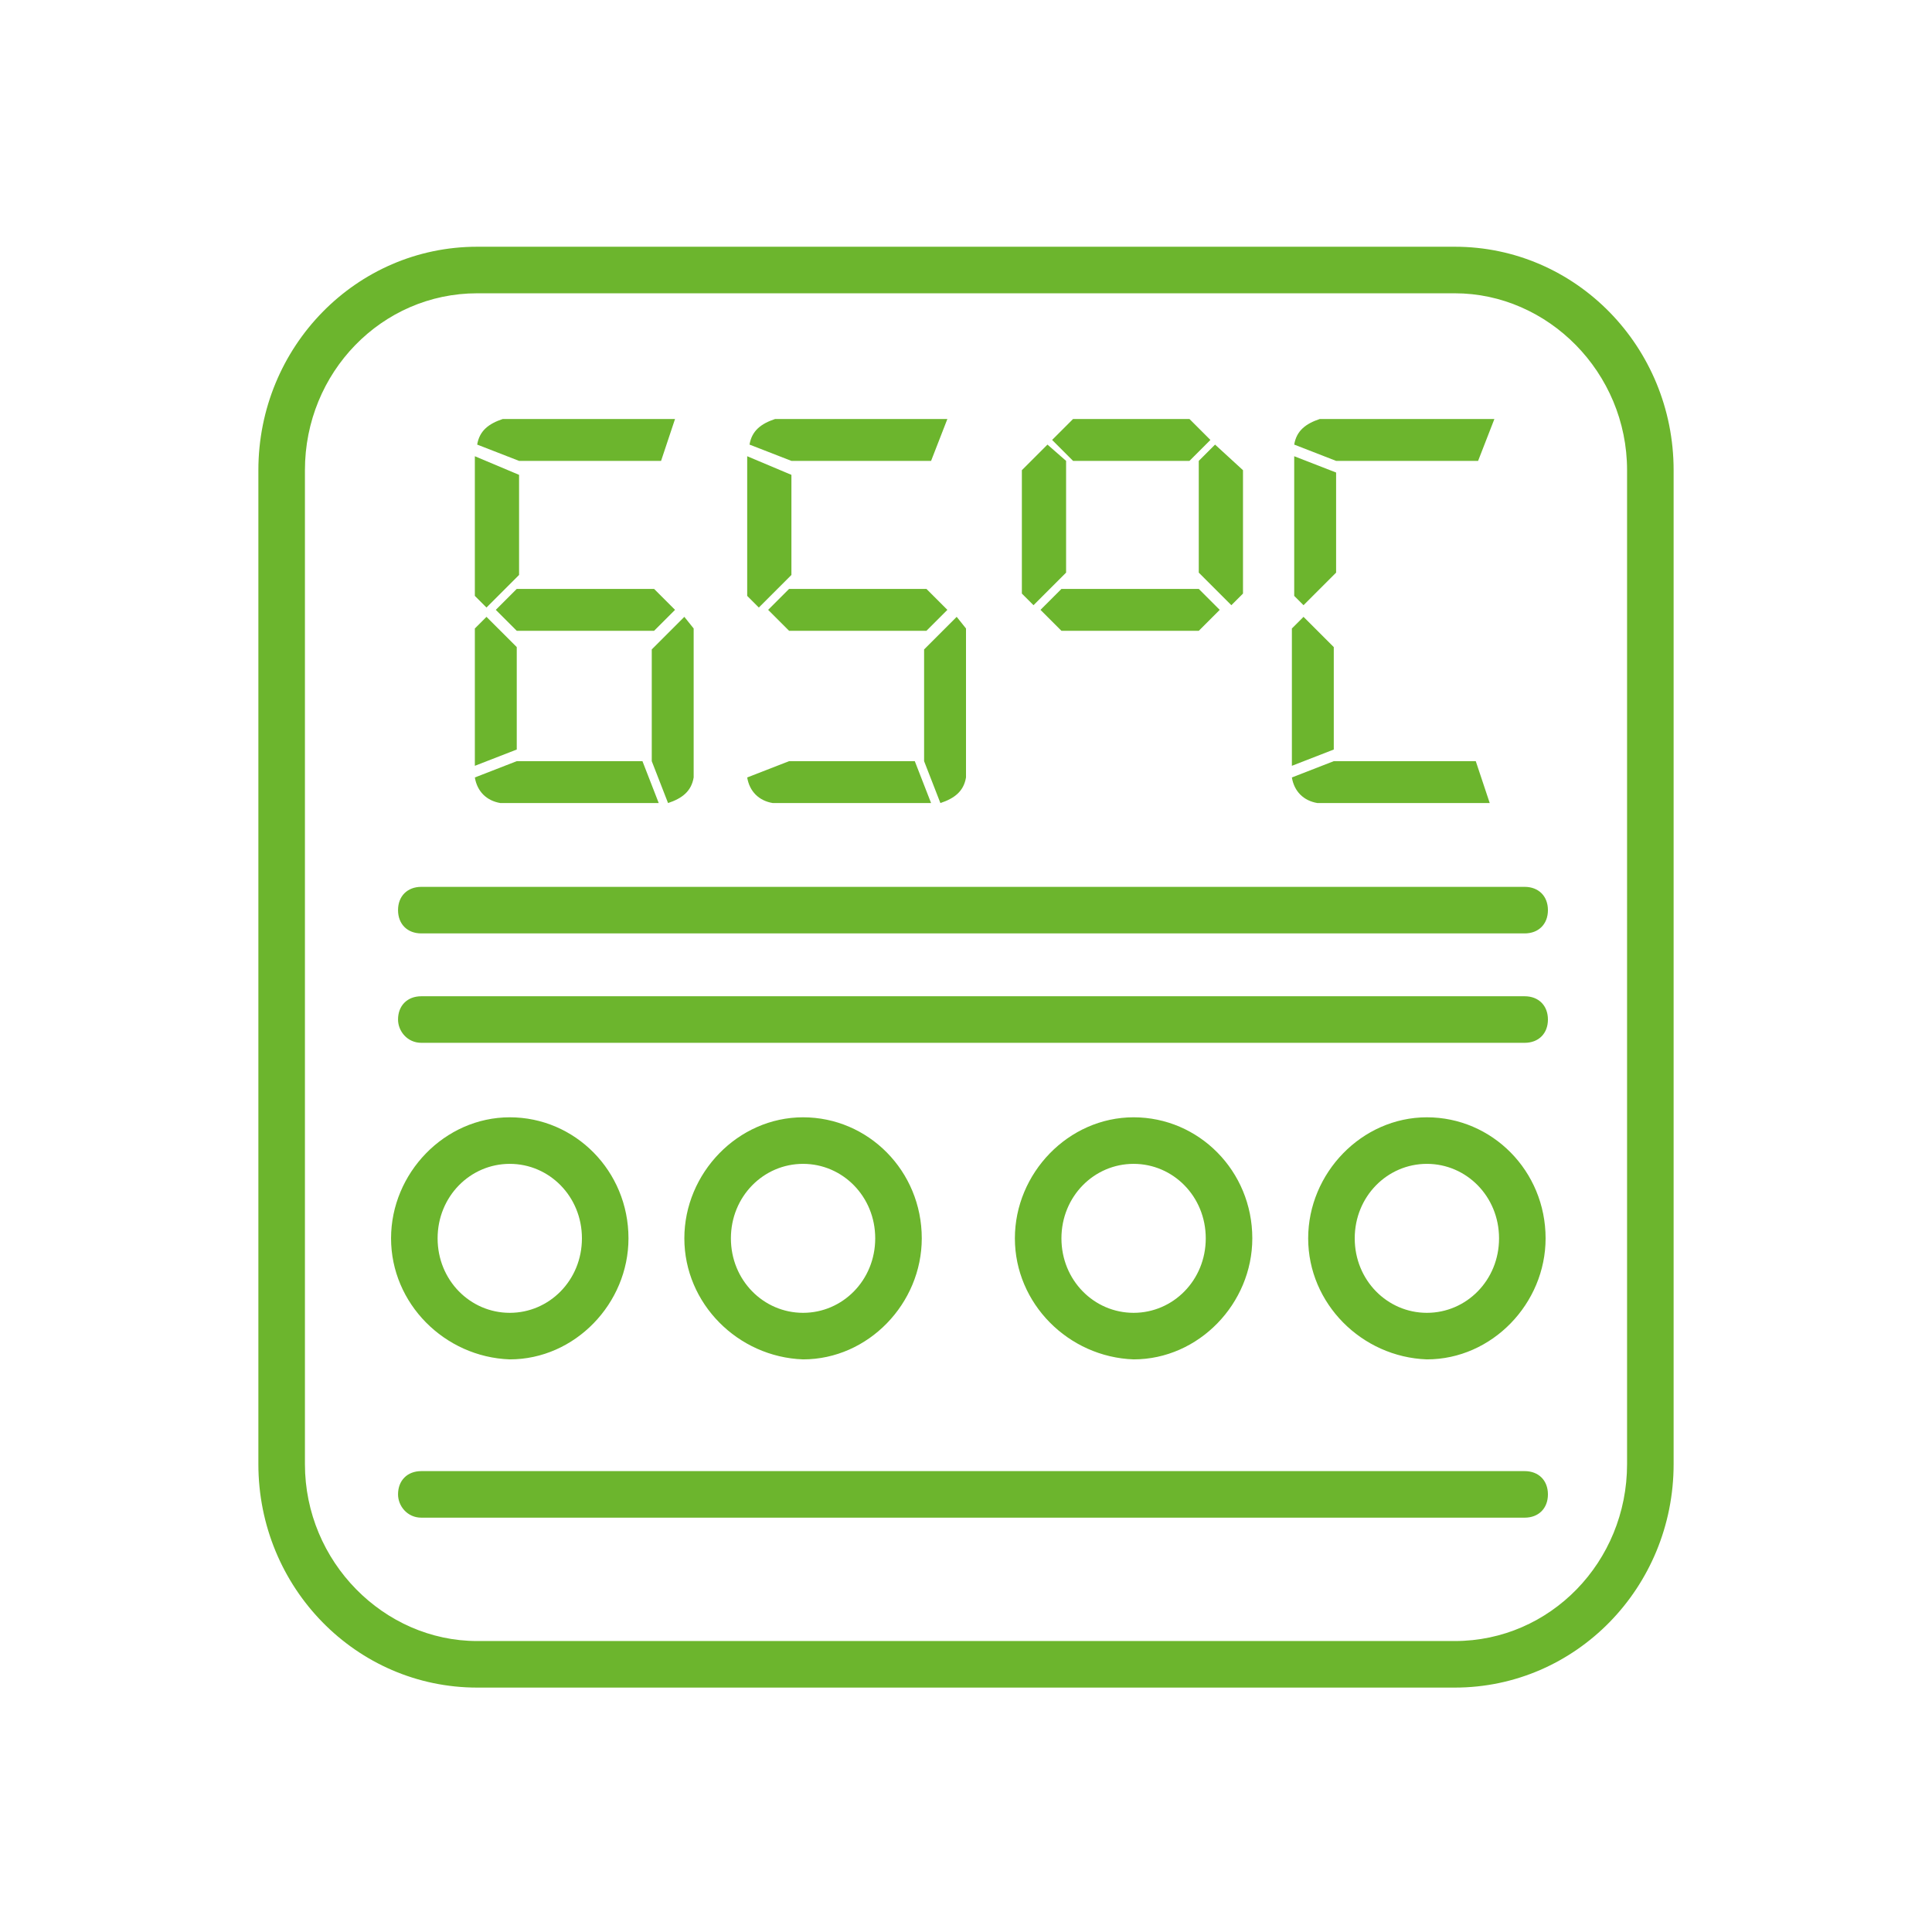
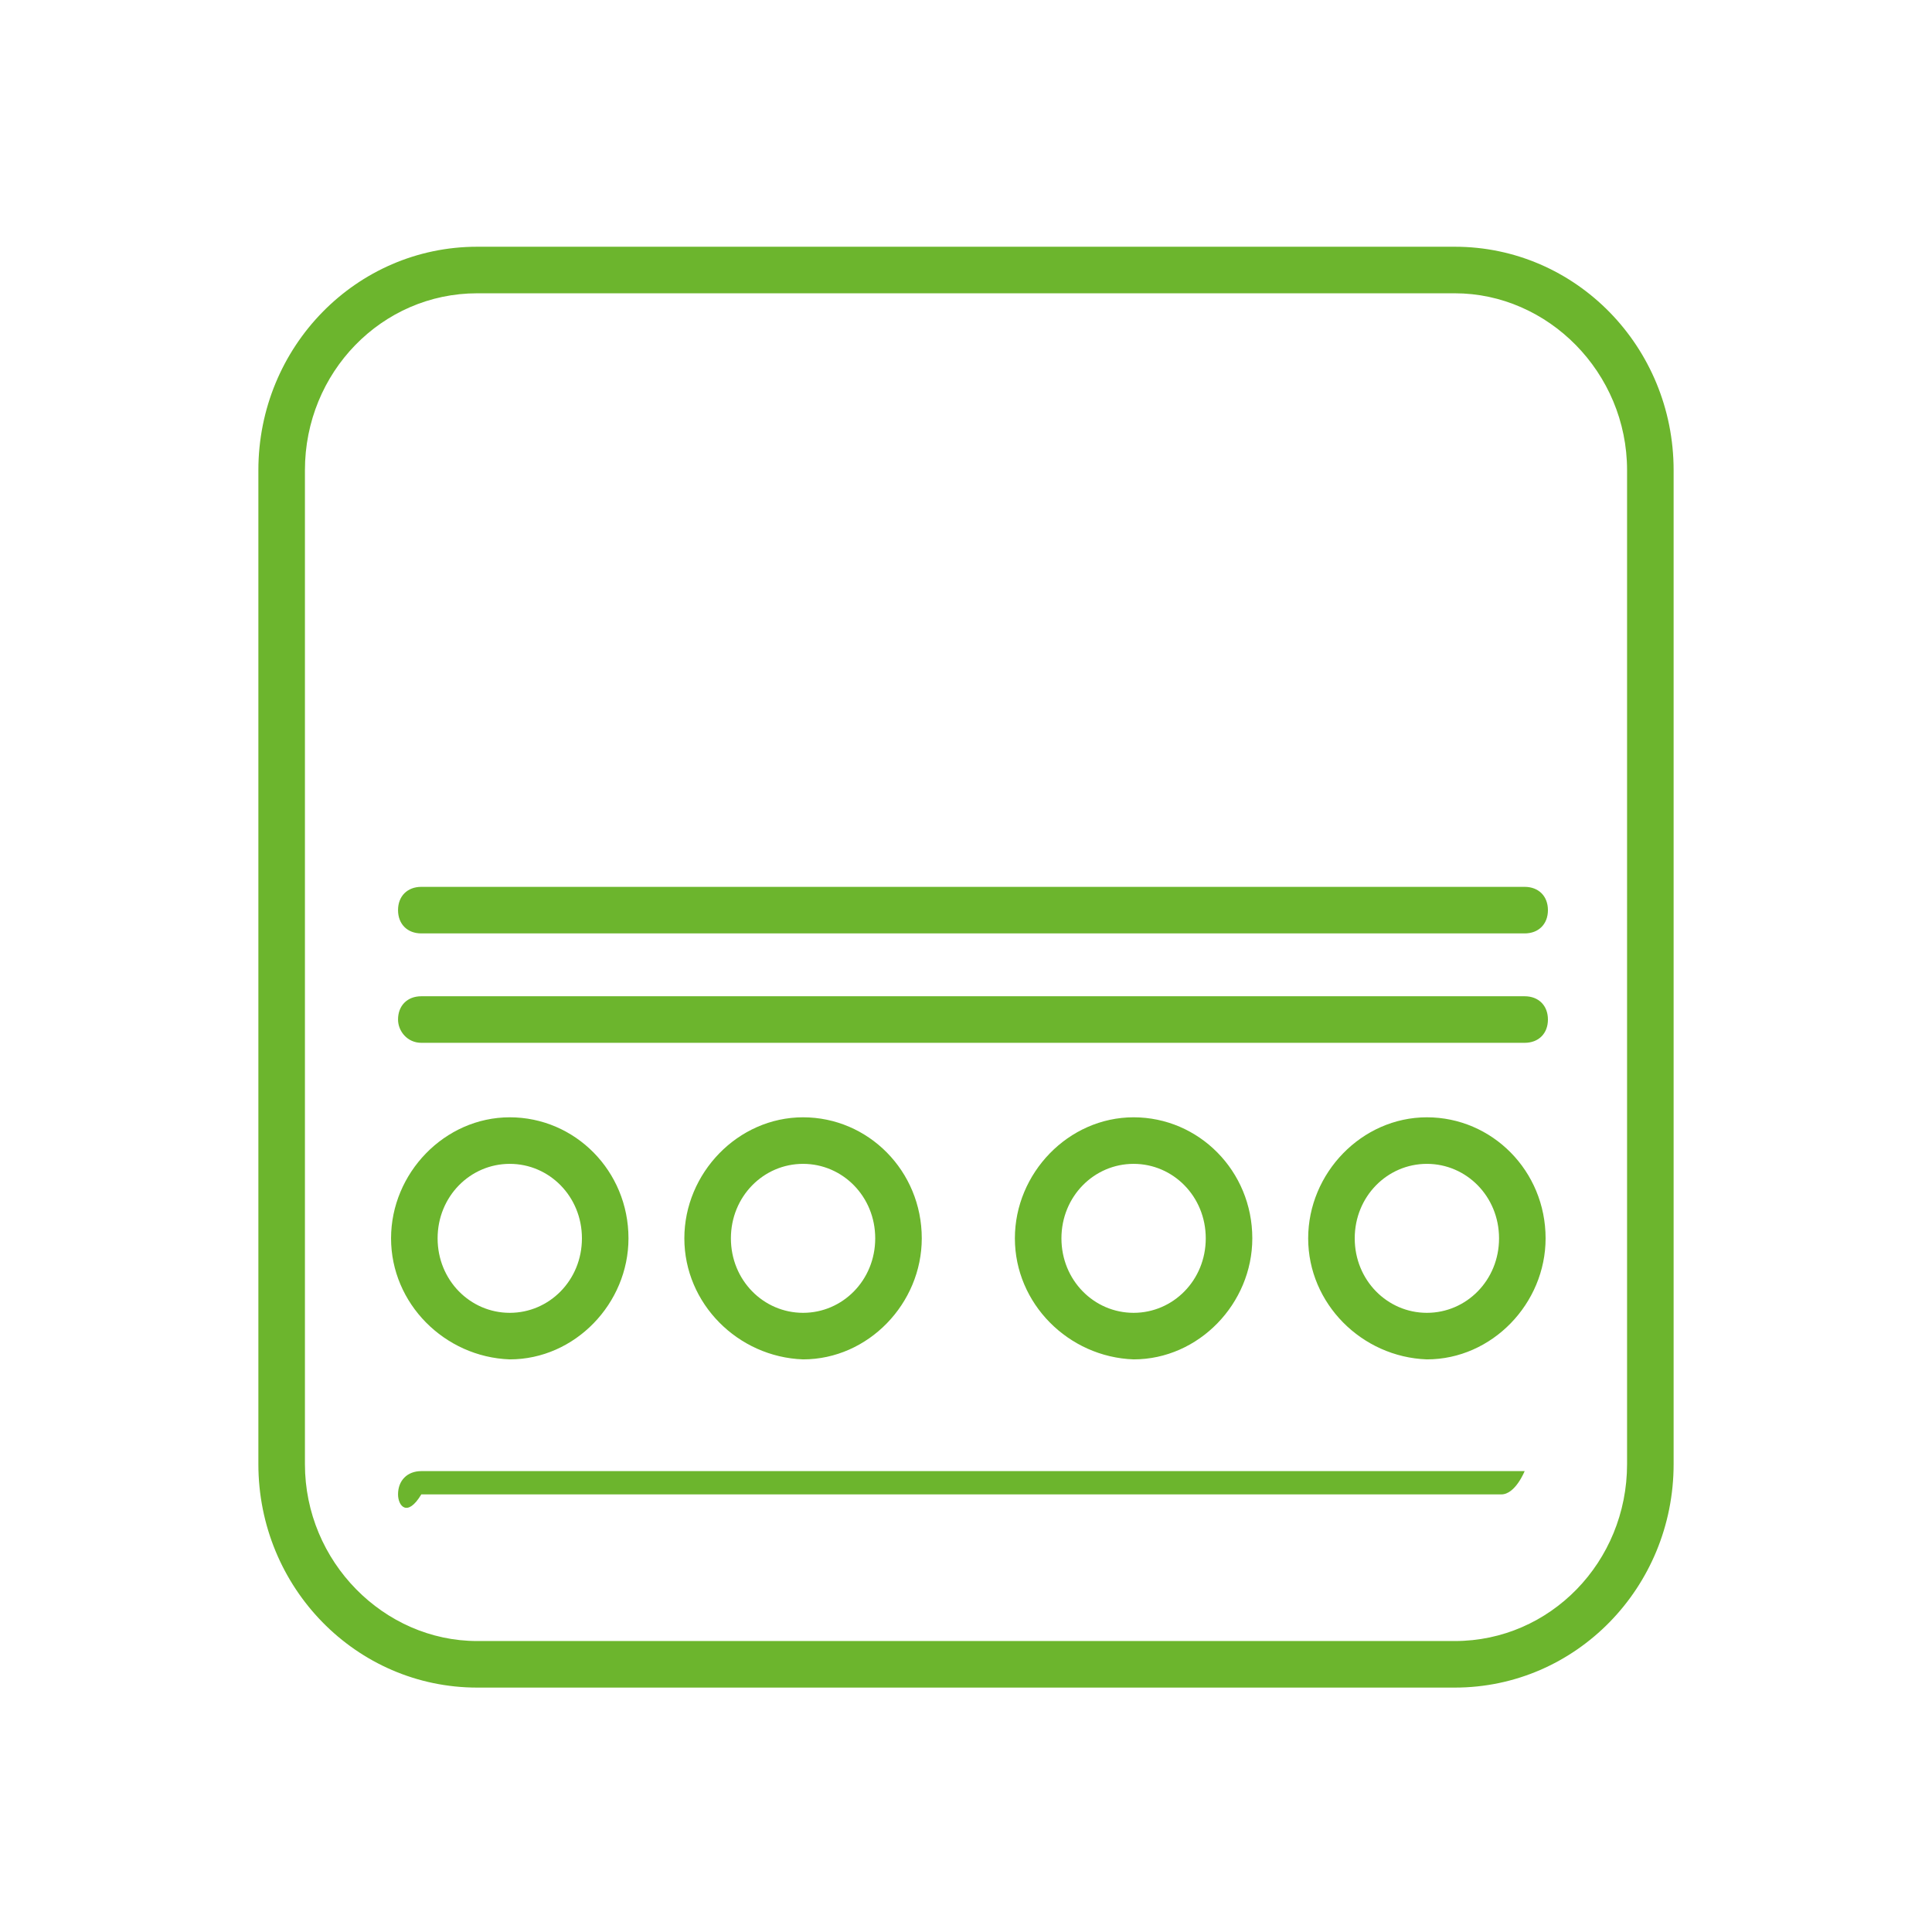
<svg xmlns="http://www.w3.org/2000/svg" version="1.1" id="Layer_1" x="0px" y="0px" width="83px" height="83px" viewBox="0 0 83 83" style="enable-background:new 0 0 83 83;" xml:space="preserve">
  <style type="text/css">
	.st0{fill:#6CB52D;}
	.st1{fill-rule:evenodd;clip-rule:evenodd;fill:#6CB52D;}
</style>
-   <path class="st0" d="M56.7,18c-0.6,0.2-1,0.5-1.1,1.1l1.8,0.7h6.1l0.7-1.8H56.7z M51.1,18h-5l-0.9,0.9l0.9,0.9h5l0.9-0.9L51.1,18z   M40.7,18h-7.4c-0.6,0.2-1,0.5-1.1,1.1l1.8,0.7H40L40.7,18z M29,18h-7.4c-0.6,0.2-1,0.5-1.1,1.1l1.8,0.7h6.1L29,18z M52.2,19.1  l-0.7,0.7v4.8l1.4,1.4l0.5-0.5v-5.3L52.2,19.1z M45,19.1l-1.1,1.1v5.3l0.5,0.5l1.4-1.4v-4.8L45,19.1z M55.6,19.6v6L56,26l1.4-1.4  v-4.3L55.6,19.6L55.6,19.6z M32.1,19.6v6l0.5,0.5l1.4-1.4v-4.3L32.1,19.6L32.1,19.6z M20.4,19.6v6l0.5,0.5l1.4-1.4v-4.3L20.4,19.6  L20.4,19.6z M51.5,25.3h-5.9l-0.9,0.9l0.9,0.9h5.9l0.9-0.9L51.5,25.3z M39.8,25.3h-5.9L33,26.2l0.9,0.9h5.9l0.9-0.9L39.8,25.3z   M28.1,25.3h-5.9l-0.9,0.9l0.9,0.9h5.9l0.9-0.9L28.1,25.3z M56,26.5l-0.5,0.5v5.9l1.8-0.7v-4.4L56,26.5L56,26.5z M41.1,26.5  l-1.4,1.4v4.8l0.7,1.8c0.6-0.2,1-0.5,1.1-1.1v-6.4L41.1,26.5L41.1,26.5z M29.4,26.5l-1.4,1.4v4.8l0.7,1.8c0.6-0.2,1-0.5,1.1-1.1  v-6.4L29.4,26.5L29.4,26.5z M20.9,26.5l-0.5,0.5v5.9l1.8-0.7v-4.4L20.9,26.5L20.9,26.5z M63.4,32.7h-6.1l-1.8,0.7  c0.1,0.6,0.5,1,1.1,1.1h7.4L63.4,32.7L63.4,32.7z M39.3,32.7h-5.4l-1.8,0.7c0.1,0.6,0.5,1,1.1,1.1H40L39.3,32.7L39.3,32.7z   M27.6,32.7h-5.4l-1.8,0.7c0.1,0.6,0.5,1,1.1,1.1h6.8L27.6,32.7L27.6,32.7z" />
-   <path class="st1" d="M20.5,12.6c-4.1,0-7.4,3.4-7.4,7.6v42.7c0,4.2,3.4,7.6,7.4,7.6h42c4.1,0,7.4-3.4,7.4-7.6V20.2  c0-4.2-3.4-7.6-7.4-7.6H20.5z M11.1,20.2c0-5.3,4.2-9.6,9.4-9.6h42c5.2,0,9.4,4.3,9.4,9.6v42.7c0,5.3-4.2,9.6-9.4,9.6h-42  c-5.2,0-9.4-4.3-9.4-9.6V20.2z M17.1,39.1c0-0.6,0.4-1,1-1h47.4c0.6,0,1,0.4,1,1c0,0.6-0.4,1-1,1H18.1  C17.5,40.1,17.1,39.7,17.1,39.1z M17.1,43.8c0-0.6,0.4-1,1-1h47.4c0.6,0,1,0.4,1,1c0,0.6-0.4,1-1,1H18.1  C17.5,44.8,17.1,44.3,17.1,43.8z M16.8,53.2c0-2.8,2.3-5.2,5.1-5.2c2.8,0,5.1,2.3,5.1,5.2c0,2.8-2.3,5.2-5.1,5.2  C19.1,58.3,16.8,56,16.8,53.2z M21.9,50c-1.7,0-3.1,1.4-3.1,3.2c0,1.8,1.4,3.2,3.1,3.2c1.7,0,3.1-1.4,3.1-3.2  C25,51.4,23.6,50,21.9,50z M29.4,53.2c0-2.8,2.3-5.2,5.1-5.2c2.8,0,5.1,2.3,5.1,5.2c0,2.8-2.3,5.2-5.1,5.2  C31.7,58.3,29.4,56,29.4,53.2z M34.5,50c-1.7,0-3.1,1.4-3.1,3.2c0,1.8,1.4,3.2,3.1,3.2c1.7,0,3.1-1.4,3.1-3.2  C37.6,51.4,36.2,50,34.5,50z M43.6,53.2c0-2.8,2.3-5.2,5.1-5.2c2.8,0,5.1,2.3,5.1,5.2c0,2.8-2.3,5.2-5.1,5.2  C45.9,58.3,43.6,56,43.6,53.2z M48.7,50c-1.7,0-3.1,1.4-3.1,3.2c0,1.8,1.4,3.2,3.1,3.2s3.1-1.4,3.1-3.2C51.8,51.4,50.4,50,48.7,50z   M56.2,53.2c0-2.8,2.3-5.2,5.1-5.2c2.8,0,5.1,2.3,5.1,5.2c0,2.8-2.3,5.2-5.1,5.2C58.5,58.3,56.2,56,56.2,53.2z M61.3,50  c-1.7,0-3.1,1.4-3.1,3.2c0,1.8,1.4,3.2,3.1,3.2c1.7,0,3.1-1.4,3.1-3.2C64.4,51.4,63,50,61.3,50z M17.1,64.2c0-0.6,0.4-1,1-1h47.4  c0.6,0,1,0.4,1,1s-0.4,1-1,1H18.1C17.5,65.2,17.1,64.7,17.1,64.2z" />
+   <path class="st1" d="M20.5,12.6c-4.1,0-7.4,3.4-7.4,7.6v42.7c0,4.2,3.4,7.6,7.4,7.6h42c4.1,0,7.4-3.4,7.4-7.6V20.2  c0-4.2-3.4-7.6-7.4-7.6H20.5z M11.1,20.2c0-5.3,4.2-9.6,9.4-9.6h42c5.2,0,9.4,4.3,9.4,9.6v42.7c0,5.3-4.2,9.6-9.4,9.6h-42  c-5.2,0-9.4-4.3-9.4-9.6V20.2z M17.1,39.1c0-0.6,0.4-1,1-1h47.4c0.6,0,1,0.4,1,1c0,0.6-0.4,1-1,1H18.1  C17.5,40.1,17.1,39.7,17.1,39.1z M17.1,43.8c0-0.6,0.4-1,1-1h47.4c0.6,0,1,0.4,1,1c0,0.6-0.4,1-1,1H18.1  C17.5,44.8,17.1,44.3,17.1,43.8z M16.8,53.2c0-2.8,2.3-5.2,5.1-5.2c2.8,0,5.1,2.3,5.1,5.2c0,2.8-2.3,5.2-5.1,5.2  C19.1,58.3,16.8,56,16.8,53.2z M21.9,50c-1.7,0-3.1,1.4-3.1,3.2c0,1.8,1.4,3.2,3.1,3.2c1.7,0,3.1-1.4,3.1-3.2  C25,51.4,23.6,50,21.9,50z M29.4,53.2c0-2.8,2.3-5.2,5.1-5.2c2.8,0,5.1,2.3,5.1,5.2c0,2.8-2.3,5.2-5.1,5.2  C31.7,58.3,29.4,56,29.4,53.2z M34.5,50c-1.7,0-3.1,1.4-3.1,3.2c0,1.8,1.4,3.2,3.1,3.2c1.7,0,3.1-1.4,3.1-3.2  C37.6,51.4,36.2,50,34.5,50z M43.6,53.2c0-2.8,2.3-5.2,5.1-5.2c2.8,0,5.1,2.3,5.1,5.2c0,2.8-2.3,5.2-5.1,5.2  C45.9,58.3,43.6,56,43.6,53.2z M48.7,50c-1.7,0-3.1,1.4-3.1,3.2c0,1.8,1.4,3.2,3.1,3.2s3.1-1.4,3.1-3.2C51.8,51.4,50.4,50,48.7,50z   M56.2,53.2c0-2.8,2.3-5.2,5.1-5.2c2.8,0,5.1,2.3,5.1,5.2c0,2.8-2.3,5.2-5.1,5.2C58.5,58.3,56.2,56,56.2,53.2z M61.3,50  c-1.7,0-3.1,1.4-3.1,3.2c0,1.8,1.4,3.2,3.1,3.2c1.7,0,3.1-1.4,3.1-3.2C64.4,51.4,63,50,61.3,50z M17.1,64.2c0-0.6,0.4-1,1-1h47.4  s-0.4,1-1,1H18.1C17.5,65.2,17.1,64.7,17.1,64.2z" />
</svg>